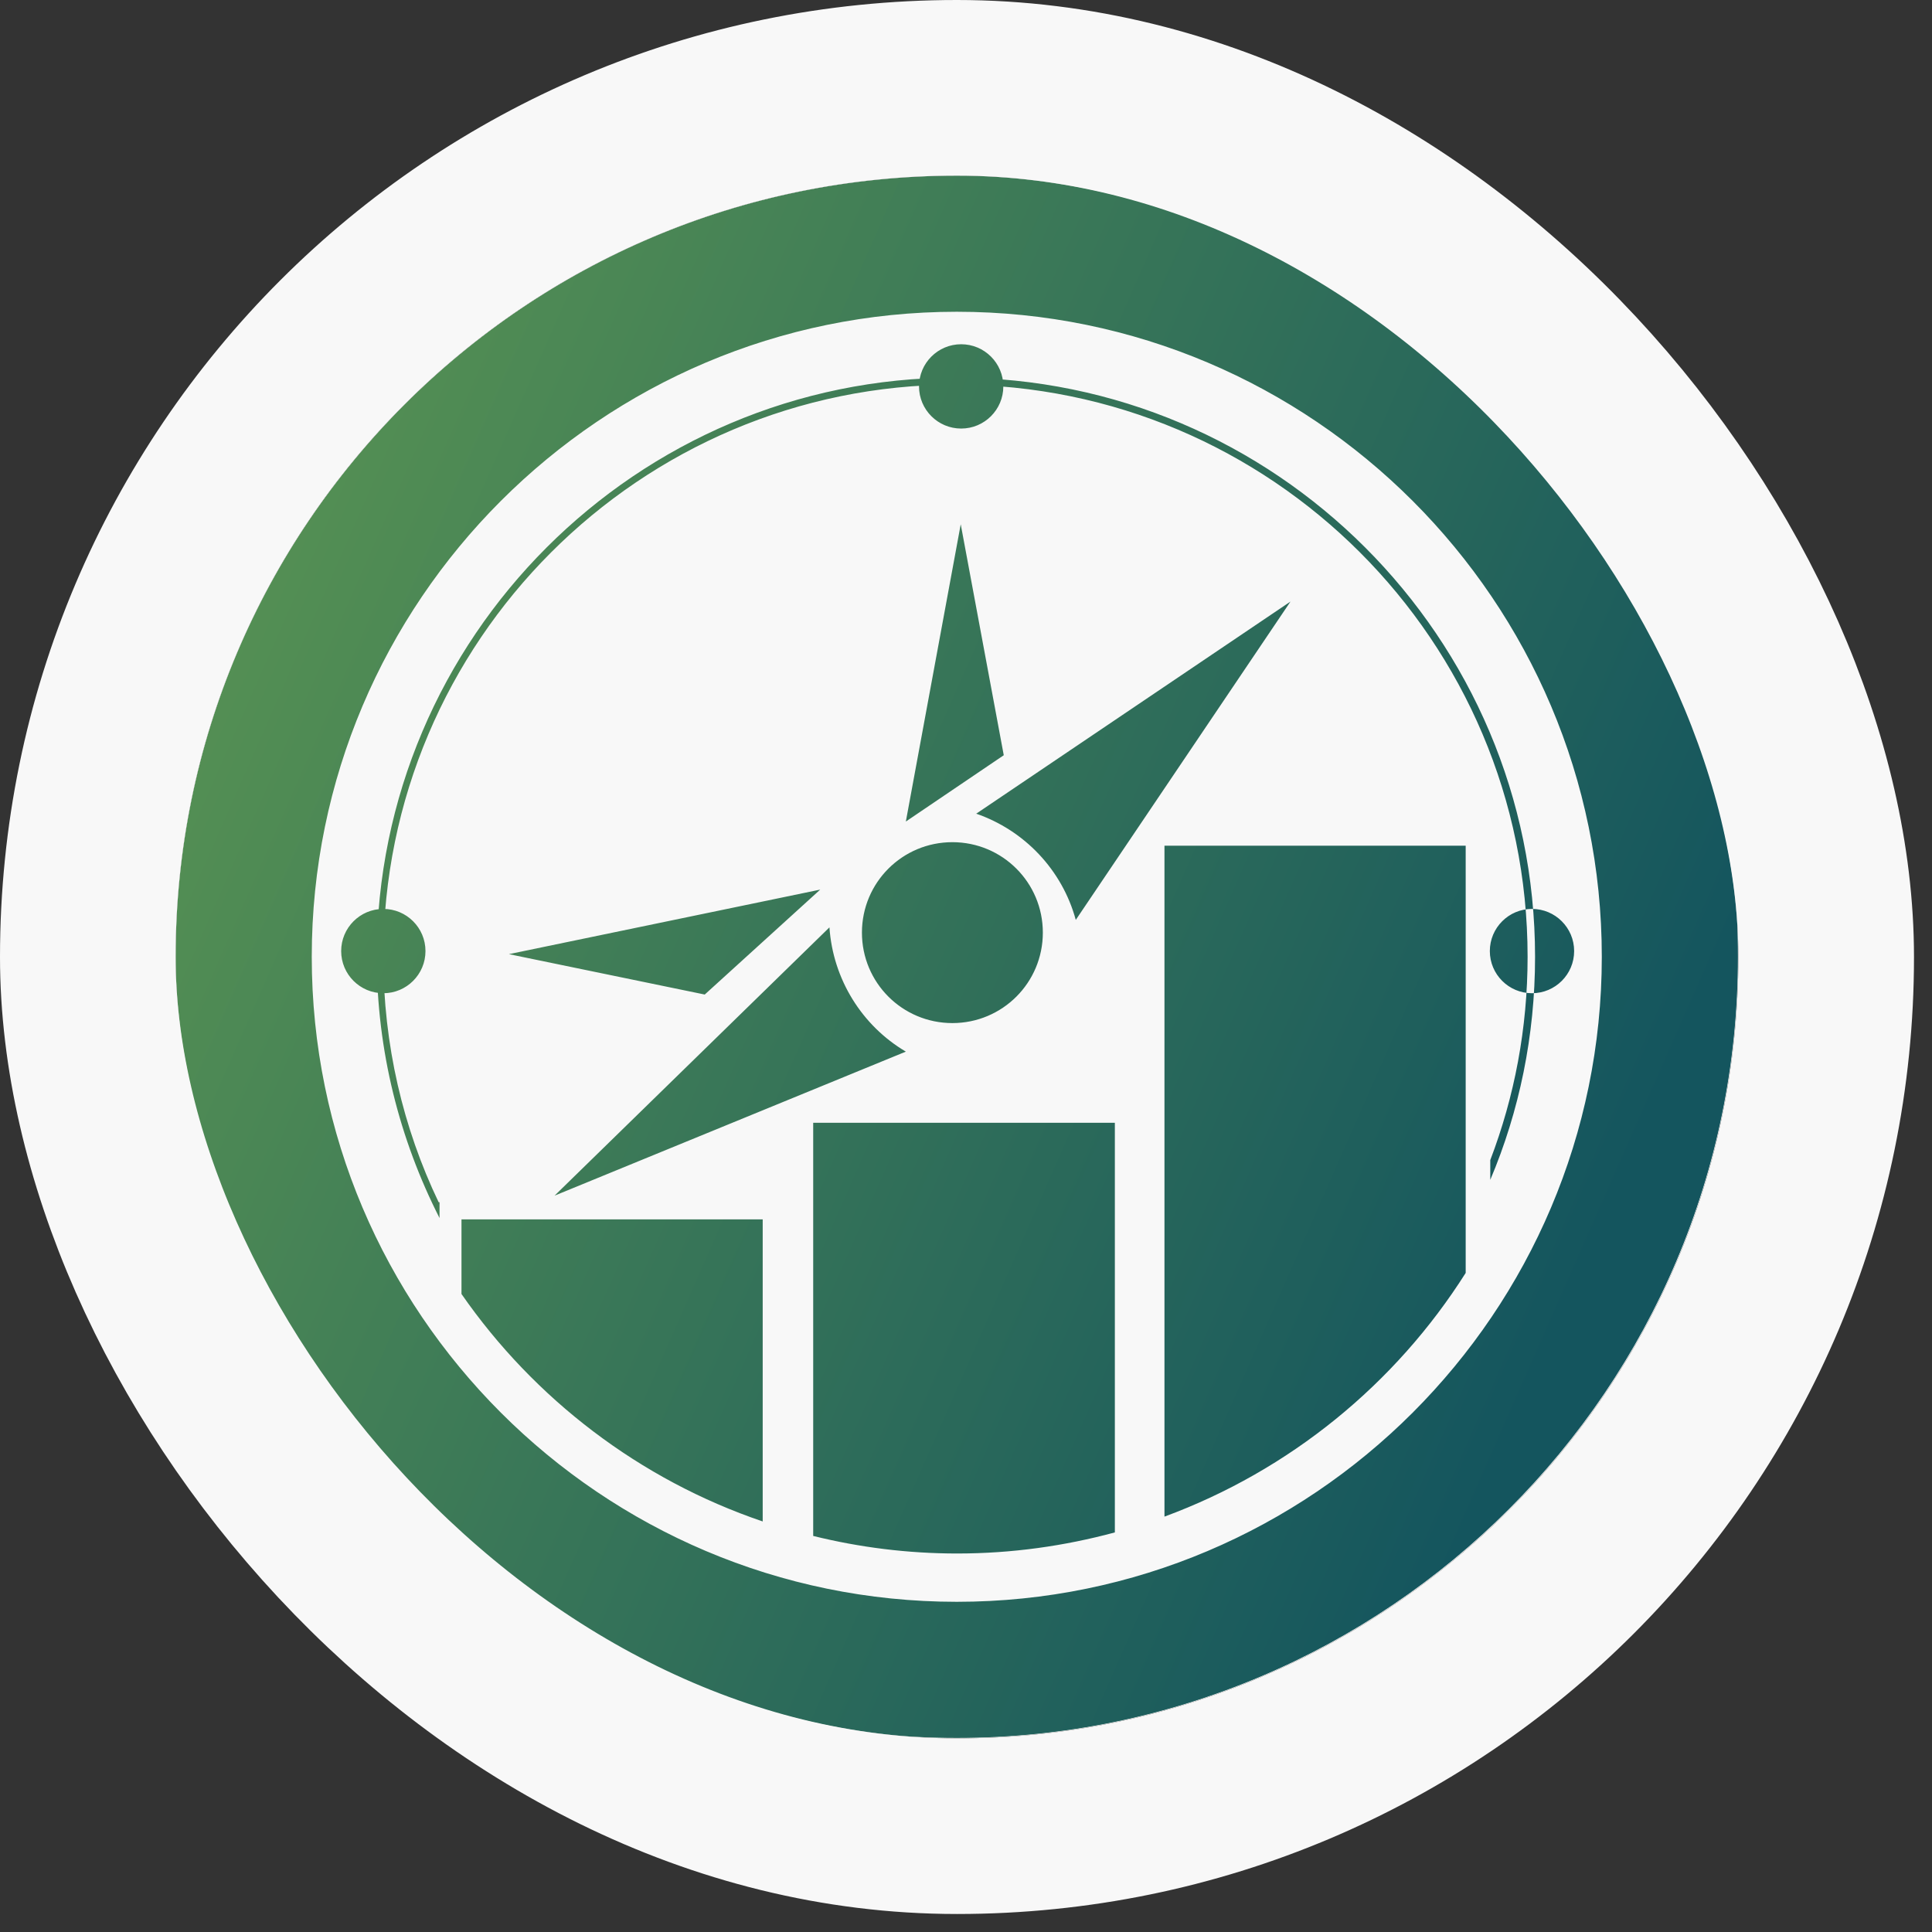
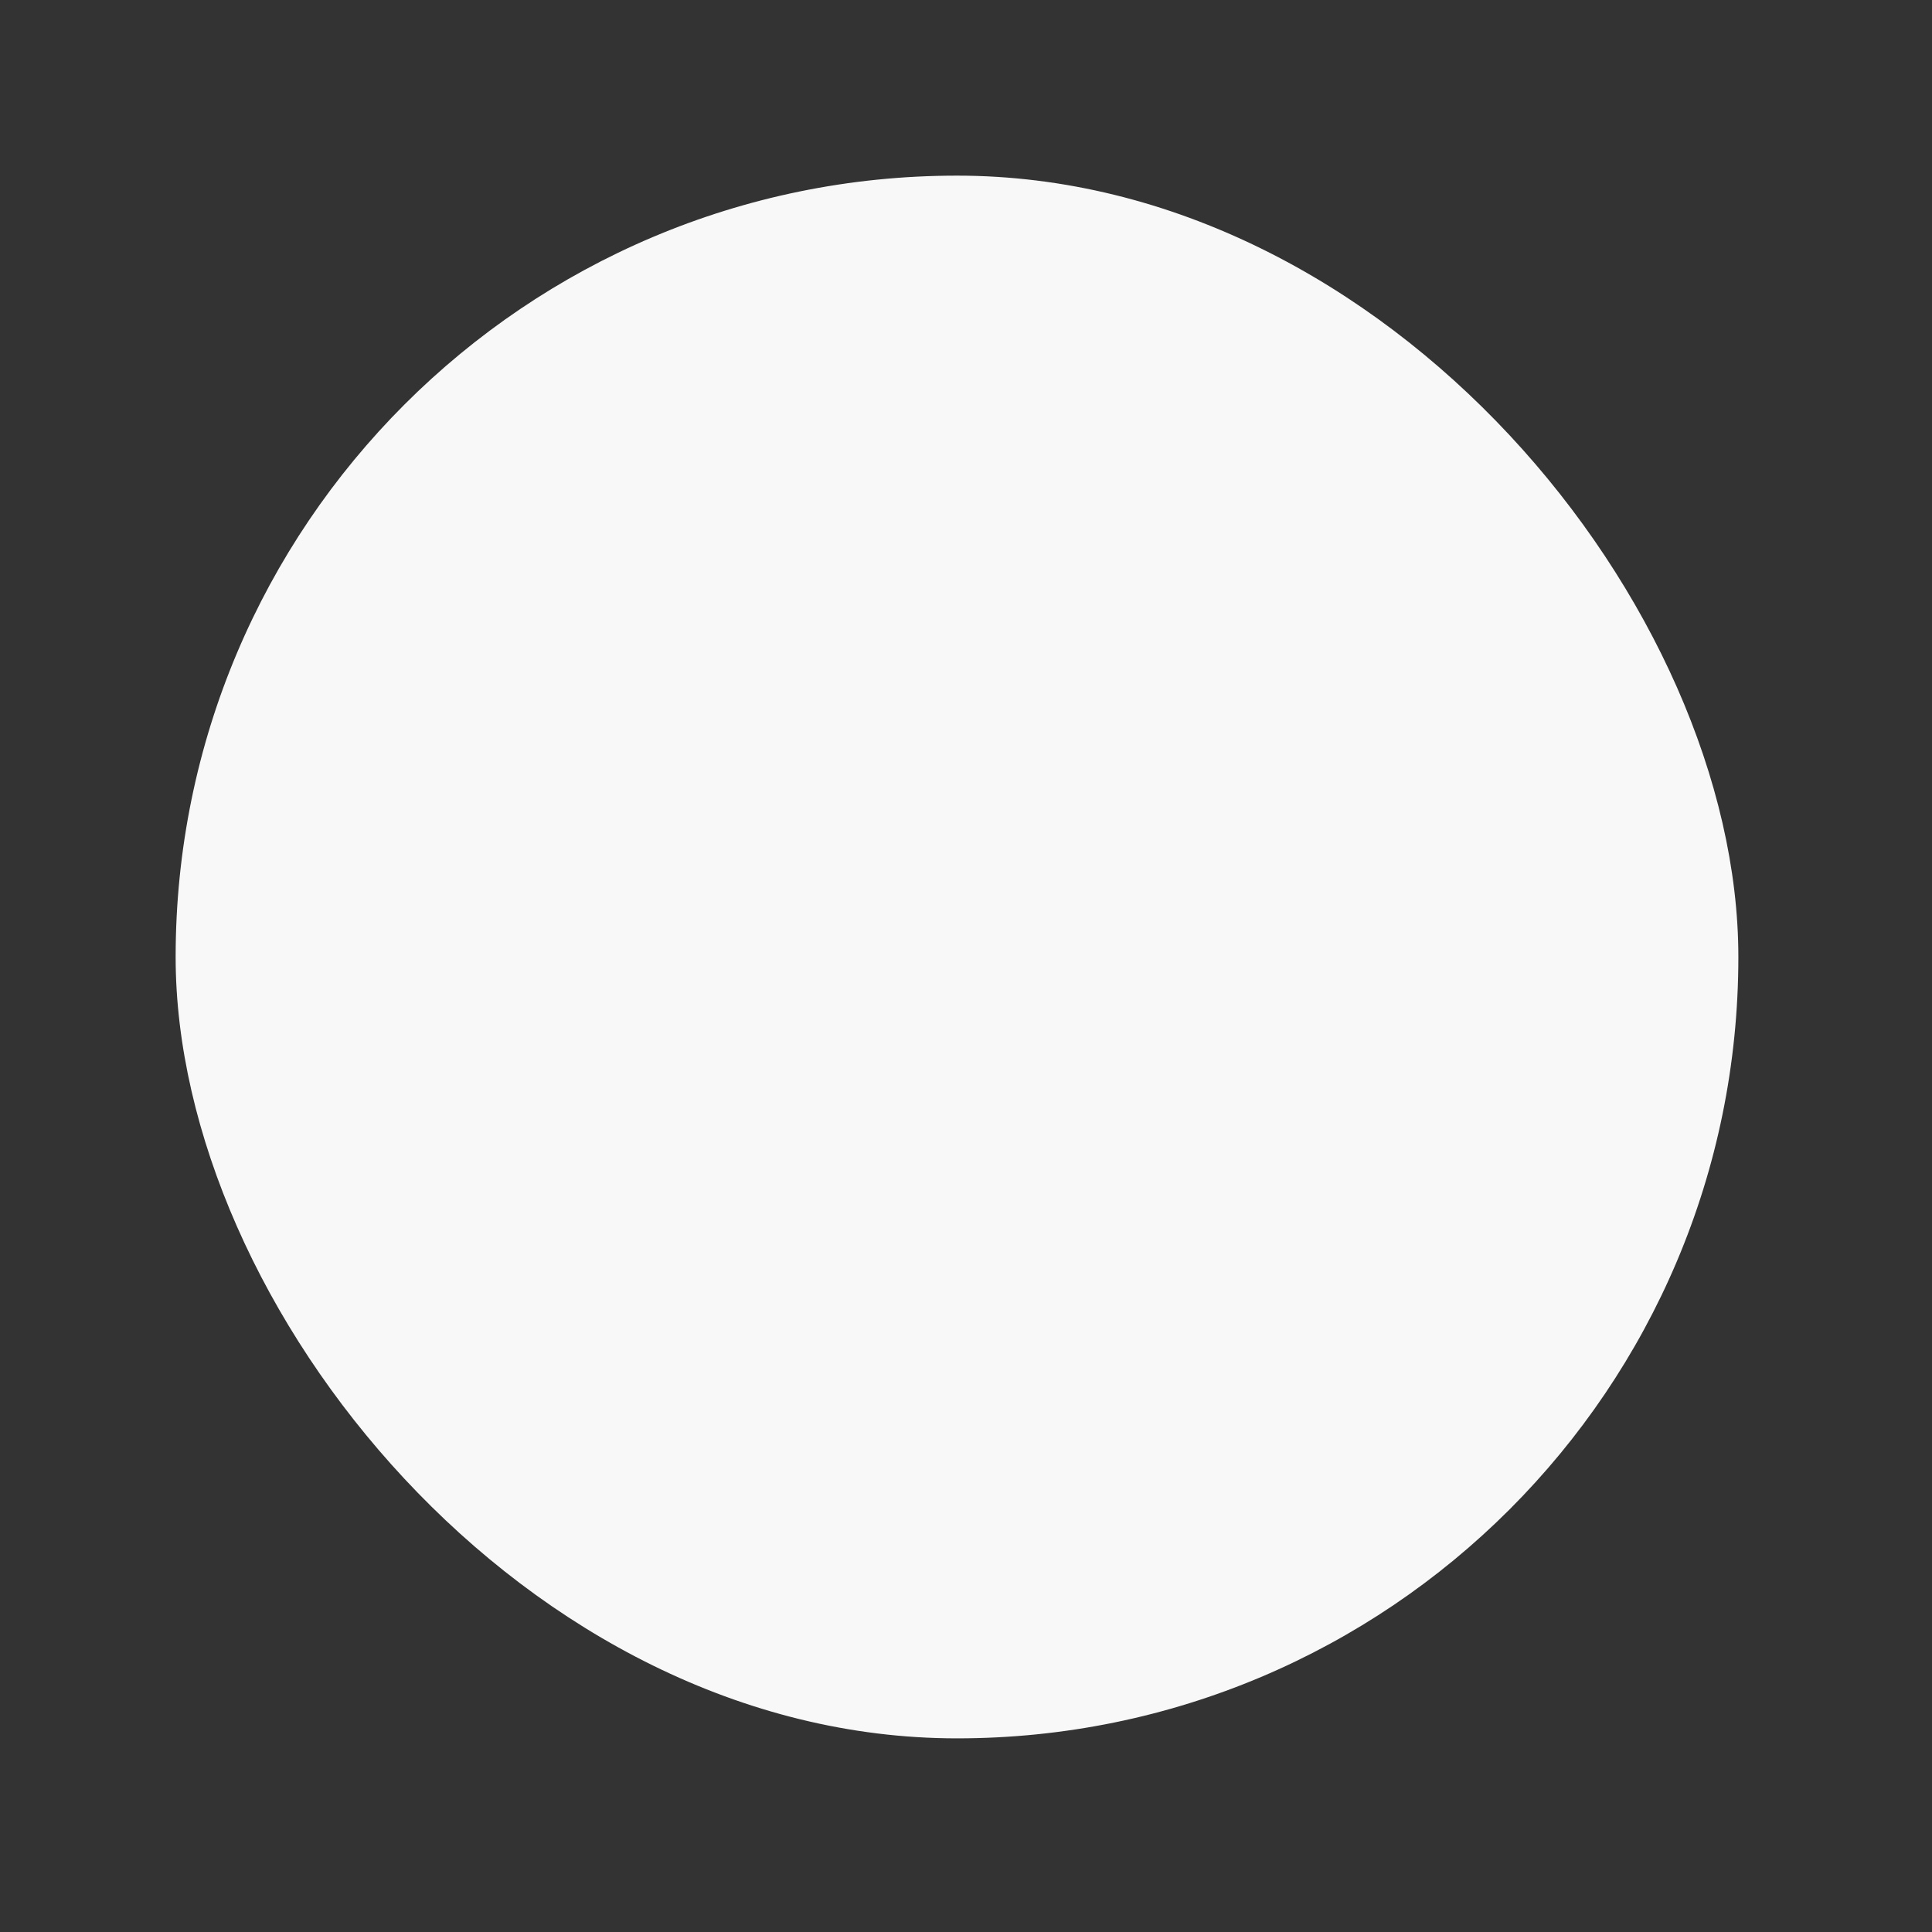
<svg xmlns="http://www.w3.org/2000/svg" width="44" height="44" viewBox="0 0 44 44" fill="none">
  <rect x="0" y="0" width="44" height="44" fill="#333333" stroke="none" />
  <g clip-path="url(#clip0_1454_11430)">
    <rect x="4" y="4" width="35.59" height="35.59" rx="17.795" fill="#F8F8F8" />
-     <path d="M34.89 20.7C35.42 20.7 35.85 21.13 35.85 21.66C35.85 22.19 35.42 22.62 34.89 22.62C34.36 22.62 33.93 22.19 33.93 21.66C33.93 21.13 34.36 20.7 34.89 20.7ZM7.77 21.66C7.77 22.19 8.2 22.62 8.73 22.62C9.26 22.62 9.69 22.19 9.69 21.66C9.69 21.13 9.26 20.7 8.73 20.7C8.2 20.7 7.77 21.13 7.77 21.66ZM20.93 8.8C20.93 9.33 21.36 9.76 21.89 9.76C22.42 9.76 22.85 9.33 22.85 8.8C22.85 8.27 22.42 7.84 21.89 7.84C21.36 7.84 20.93 8.27 20.93 8.8ZM20.63 34.27C20.63 34.88 21.12 35.37 21.73 35.37C22.34 35.37 22.83 34.88 22.83 34.27C22.83 33.66 22.34 33.17 21.73 33.17C21.12 33.17 20.63 33.66 20.63 34.27ZM18.68 20.26L11.59 21.73L16.05 22.65L18.68 20.26ZM21.88 11.94L20.63 18.71L22.86 17.2L21.88 11.94ZM21.79 4C11.97 4 4 11.97 4 21.79C4 31.61 11.97 39.58 21.79 39.58C31.61 39.58 39.58 31.61 39.58 21.79C39.59 11.97 31.62 4 21.79 4ZM21.79 36.48C13.69 36.48 7.1 29.89 7.1 21.79C7.1 13.69 13.69 7.1 21.79 7.1C29.89 7.1 36.48 13.69 36.48 21.79C36.48 29.89 29.89 36.48 21.79 36.48ZM22.23 18.53C23.33 18.91 24.19 19.81 24.5 20.95L29.39 13.7L22.22 18.54L22.23 18.53ZM20.63 23.95C19.63 23.36 18.97 22.3 18.89 21.12L12.63 27.23L20.63 23.95ZM19.63 21.24C19.63 22.38 20.55 23.3 21.69 23.3C22.83 23.3 23.75 22.38 23.75 21.24C23.75 20.1 22.83 19.18 21.69 19.18C20.55 19.18 19.63 20.1 19.63 21.24ZM9.99 27.38C9.18 25.69 8.73 23.79 8.73 21.79C8.73 14.61 14.57 8.76 21.76 8.76C28.95 8.76 34.79 14.6 34.79 21.79C34.79 23.42 34.49 24.98 33.94 26.42V26.87C34.6 25.31 34.96 23.59 34.96 21.79C34.96 14.52 29.04 8.6 21.77 8.6C14.5 8.6 8.58 14.52 8.58 21.79C8.58 23.93 9.1 25.95 10.01 27.74V27.38H9.99ZM18.52 25.57V34.98C19.57 35.24 20.67 35.38 21.8 35.38C23.04 35.38 24.24 35.21 25.39 34.9V25.57H18.53H18.52ZM26.52 19.26V34.54C29.37 33.49 31.78 31.52 33.38 28.99V19.26H26.52ZM10.51 27.77V29.47C12.17 31.86 14.57 33.7 17.37 34.65V27.77H10.51Z" fill="url(#paint0_linear_1454_11430)" />
  </g>
-   <rect x="2" y="2" width="39.59" height="39.59" rx="19.795" stroke="#F8F8F8" stroke-width="4" />
  <defs>
    <linearGradient id="paint0_linear_1454_11430" x1="-8.05" y1="8.64" x2="36.41" y2="28.23" gradientUnits="userSpaceOnUse">
      <stop stop-color="#6FA84F" />
      <stop offset="1" stop-color="#14555E" />
    </linearGradient>
    <clipPath id="clip0_1454_11430">
      <rect x="4" y="4" width="35.59" height="35.59" rx="17.795" fill="white" />
    </clipPath>
  </defs>
</svg>